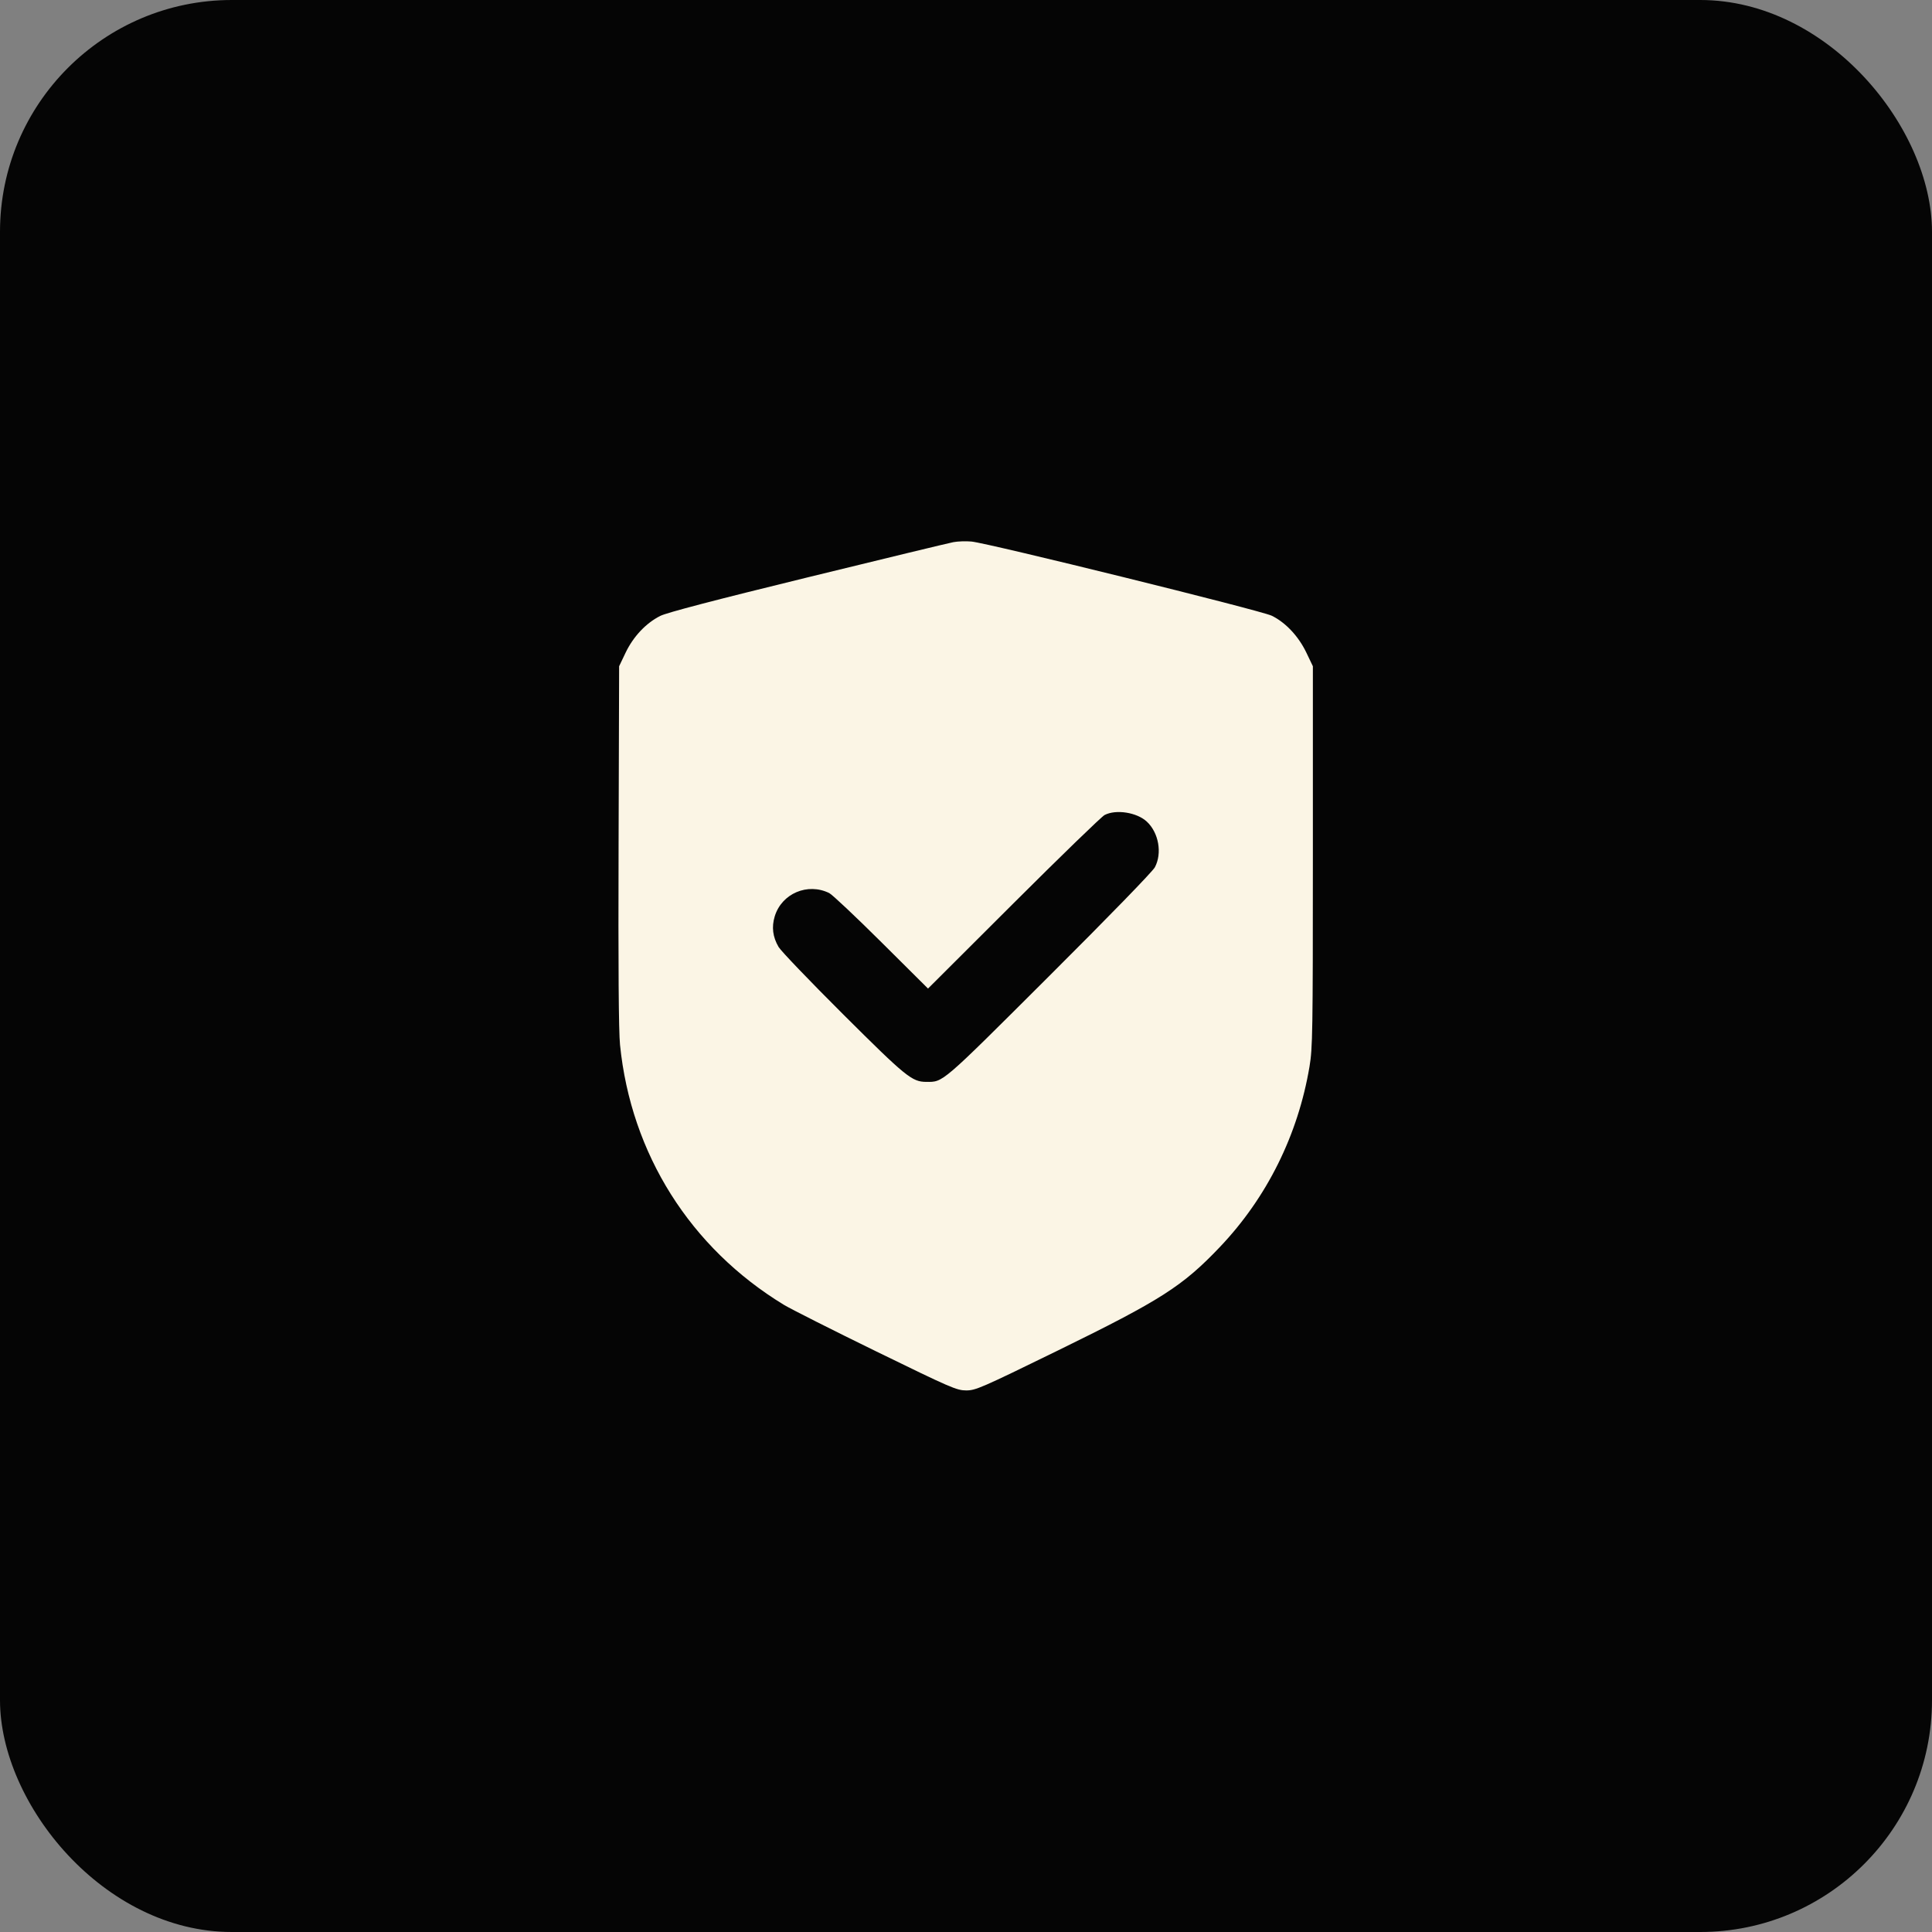
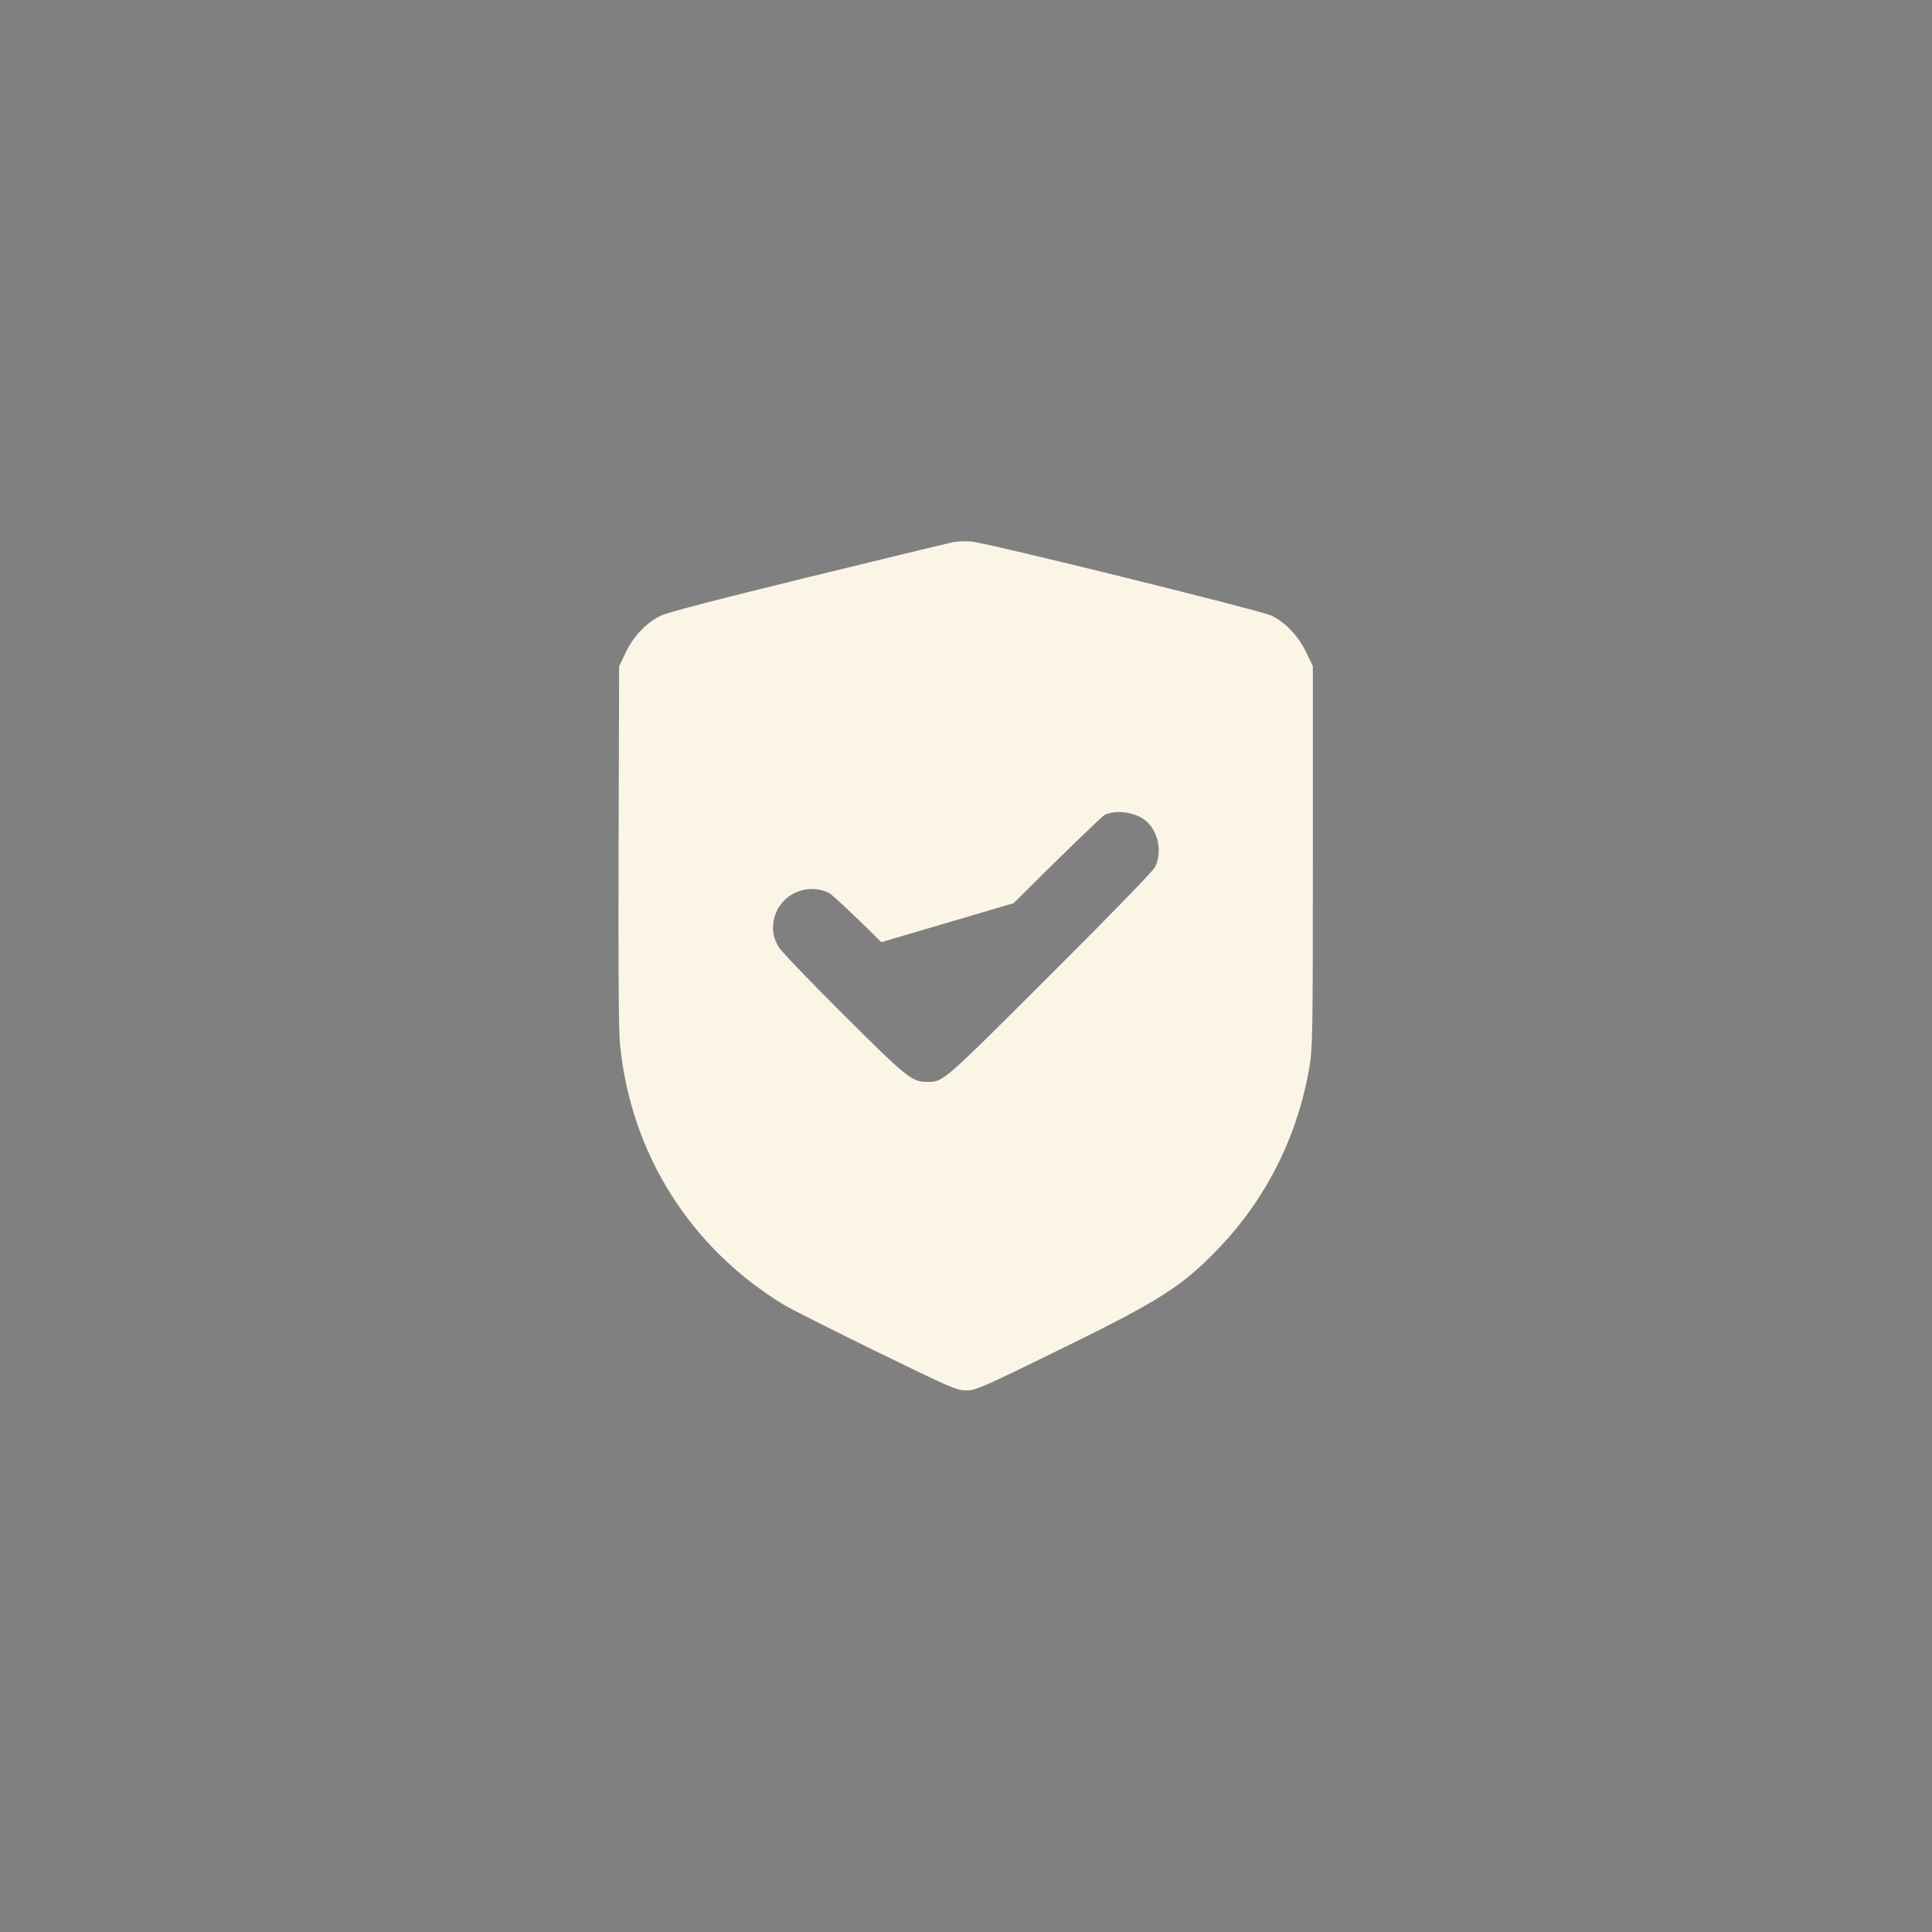
<svg xmlns="http://www.w3.org/2000/svg" width="50" height="50" viewBox="0 0 50 50" fill="none">
  <rect x="0" y="0" width="50" height="50" fill="#808080" stroke="none" />
-   <rect width="50" height="50" rx="6" fill="#050505" />
-   <path fill-rule="evenodd" clip-rule="evenodd" d="M24.672 14.031C24.556 14.053 22.858 14.463 20.898 14.943C18.491 15.532 17.255 15.855 17.087 15.94C16.719 16.125 16.391 16.473 16.192 16.888L16.023 17.242L16.009 21.883C15.999 25.028 16.011 26.69 16.046 27.039C16.329 29.86 17.865 32.296 20.289 33.77C20.47 33.879 21.545 34.422 22.68 34.976C24.612 35.92 24.759 35.983 25.004 35.984C25.25 35.984 25.39 35.923 27.384 34.948C30.046 33.645 30.603 33.289 31.572 32.271C32.788 30.992 33.593 29.371 33.89 27.602C33.97 27.123 33.977 26.734 33.977 22.164V17.242L33.807 16.887C33.606 16.467 33.271 16.11 32.913 15.935C32.635 15.799 25.574 14.055 25.141 14.015C24.999 14.002 24.788 14.009 24.672 14.031ZM28.586 21.093C28.509 21.133 27.449 22.16 26.231 23.375L24.017 25.584L22.809 24.383C22.145 23.723 21.538 23.151 21.461 23.113C20.901 22.837 20.23 23.124 20.05 23.715C19.966 23.993 19.998 24.248 20.15 24.508C20.21 24.611 20.962 25.395 21.821 26.251C23.444 27.868 23.602 27.997 23.969 27.999C24.416 28.001 24.334 28.072 27.148 25.265C28.701 23.717 29.829 22.556 29.888 22.445C30.081 22.081 29.988 21.551 29.68 21.264C29.423 21.024 28.881 20.939 28.586 21.093Z" fill="#FBF5E5" />
+   <path fill-rule="evenodd" clip-rule="evenodd" d="M24.672 14.031C24.556 14.053 22.858 14.463 20.898 14.943C18.491 15.532 17.255 15.855 17.087 15.94C16.719 16.125 16.391 16.473 16.192 16.888L16.023 17.242L16.009 21.883C15.999 25.028 16.011 26.69 16.046 27.039C16.329 29.86 17.865 32.296 20.289 33.77C20.47 33.879 21.545 34.422 22.68 34.976C24.612 35.92 24.759 35.983 25.004 35.984C25.25 35.984 25.39 35.923 27.384 34.948C30.046 33.645 30.603 33.289 31.572 32.271C32.788 30.992 33.593 29.371 33.89 27.602C33.97 27.123 33.977 26.734 33.977 22.164V17.242L33.807 16.887C33.606 16.467 33.271 16.11 32.913 15.935C32.635 15.799 25.574 14.055 25.141 14.015C24.999 14.002 24.788 14.009 24.672 14.031ZM28.586 21.093C28.509 21.133 27.449 22.16 26.231 23.375L22.809 24.383C22.145 23.723 21.538 23.151 21.461 23.113C20.901 22.837 20.23 23.124 20.05 23.715C19.966 23.993 19.998 24.248 20.15 24.508C20.21 24.611 20.962 25.395 21.821 26.251C23.444 27.868 23.602 27.997 23.969 27.999C24.416 28.001 24.334 28.072 27.148 25.265C28.701 23.717 29.829 22.556 29.888 22.445C30.081 22.081 29.988 21.551 29.68 21.264C29.423 21.024 28.881 20.939 28.586 21.093Z" fill="#FBF5E5" />
</svg>